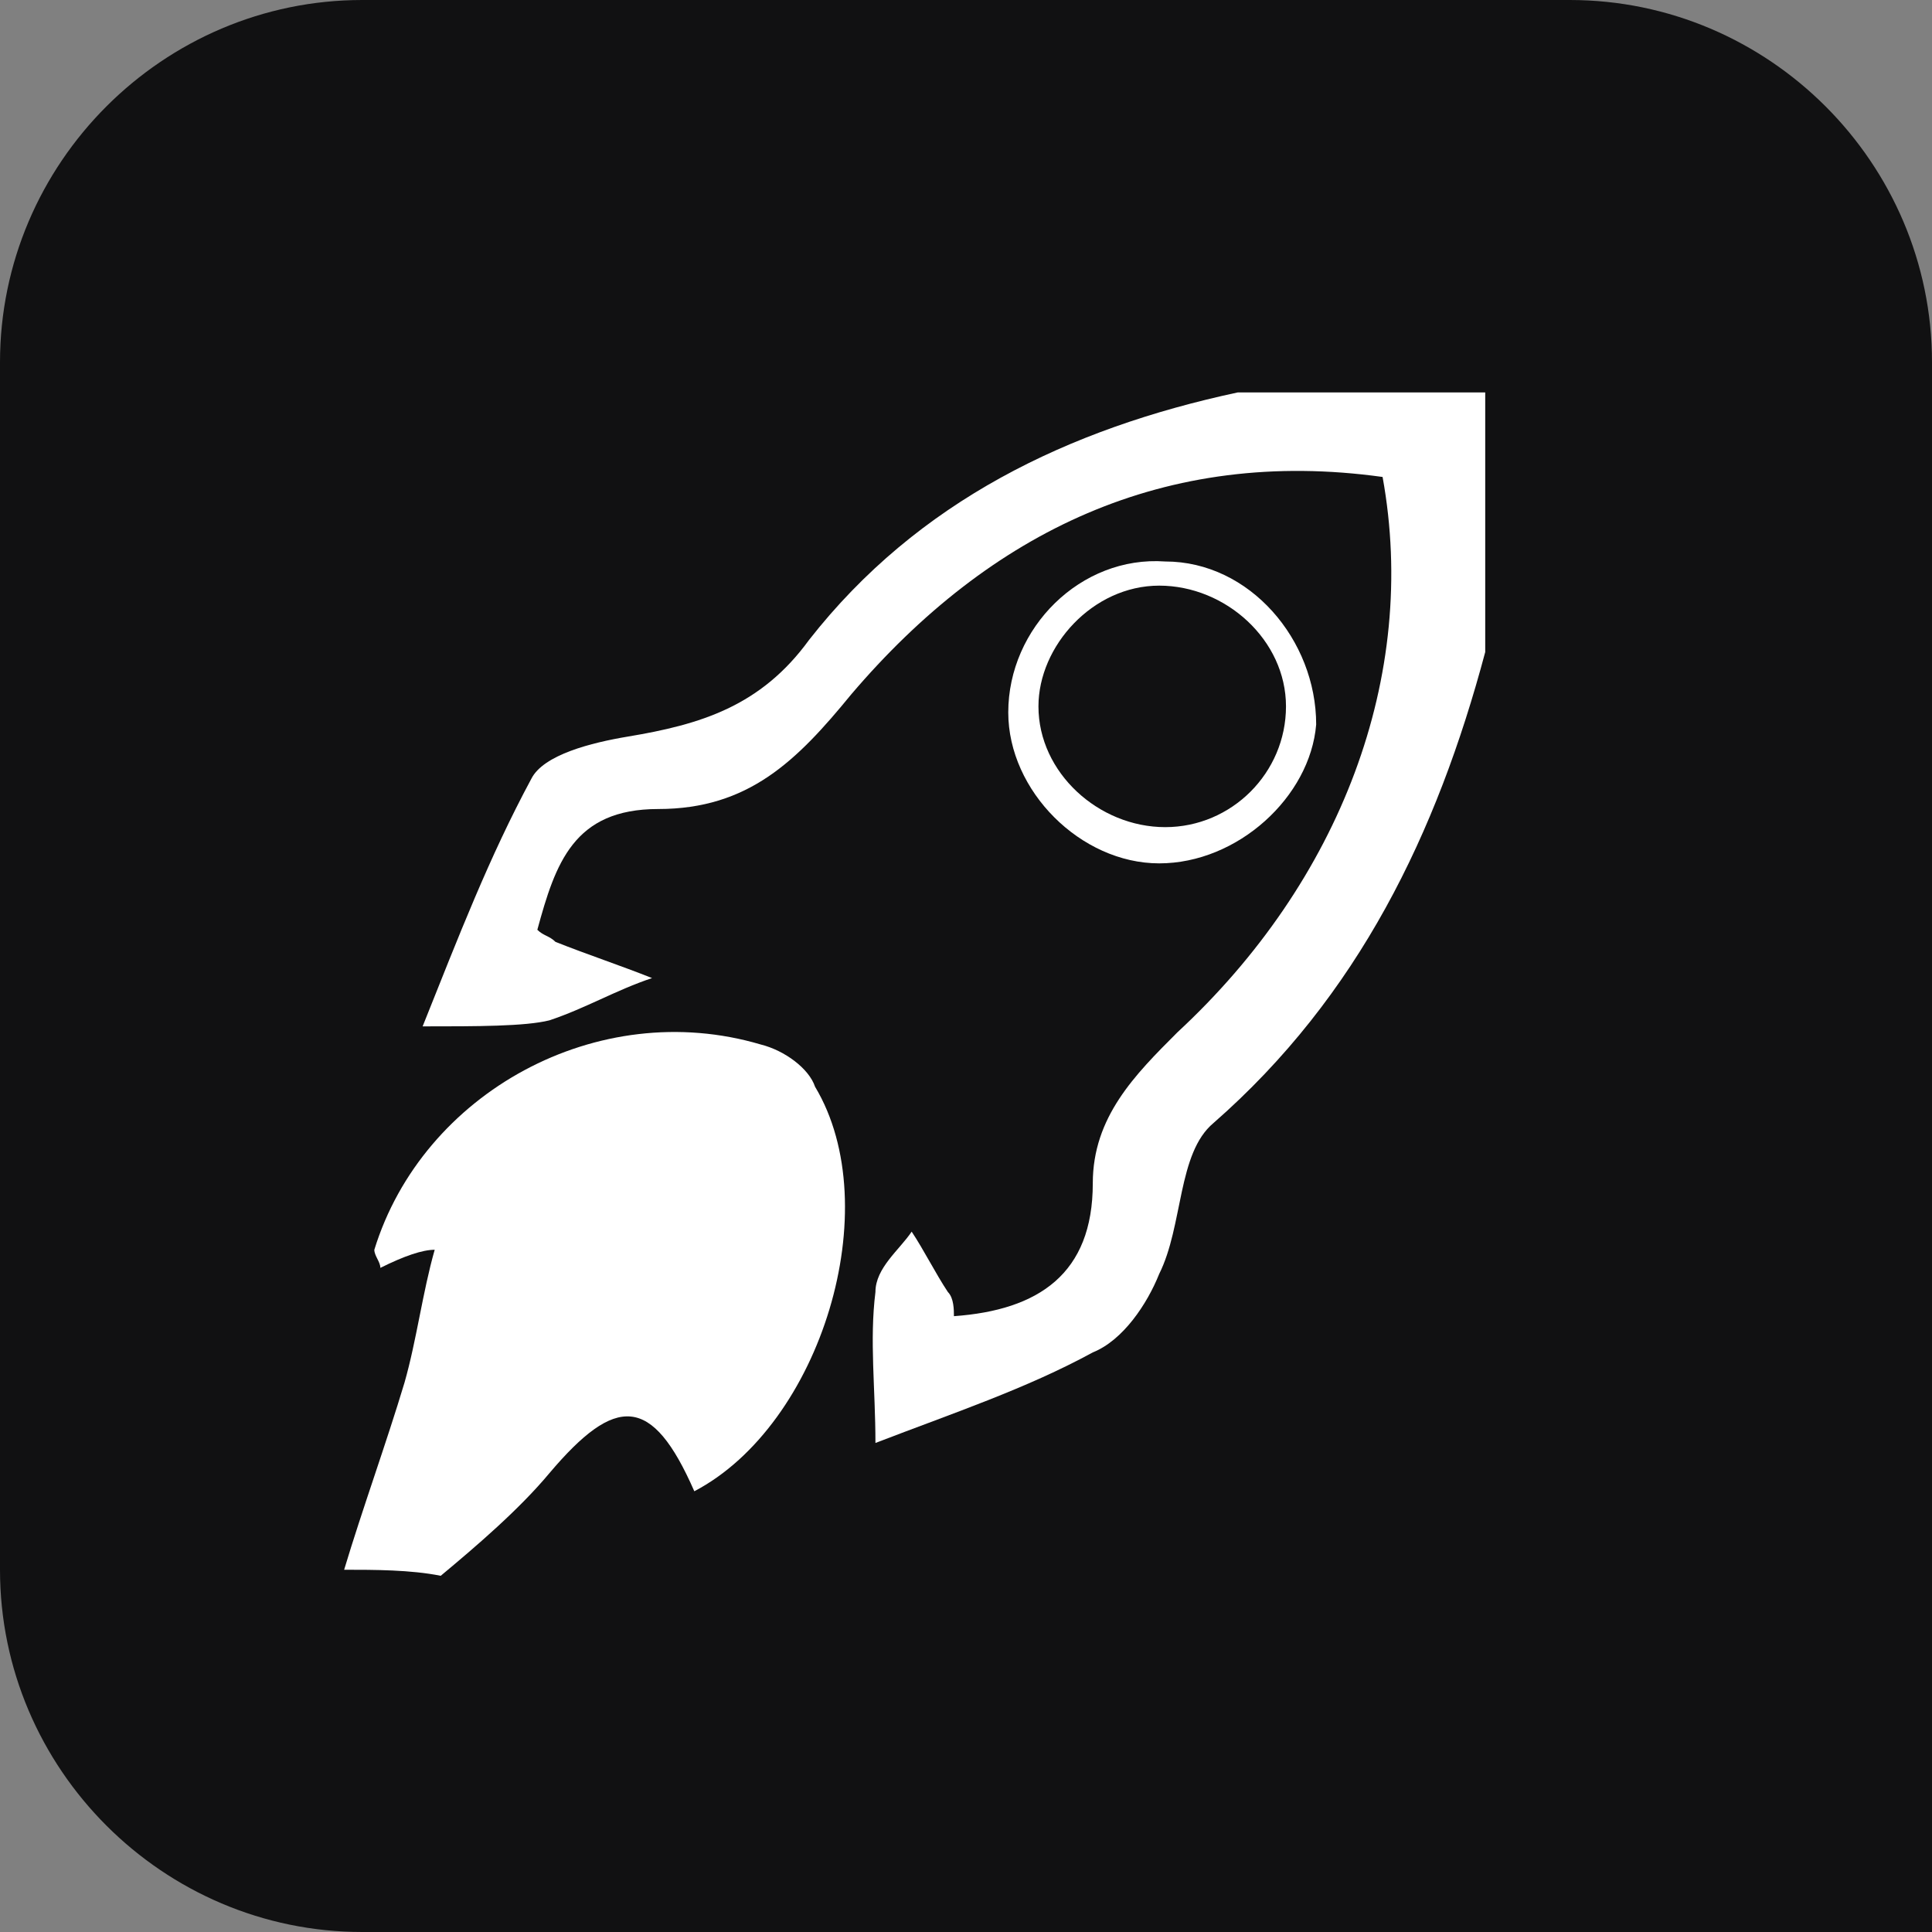
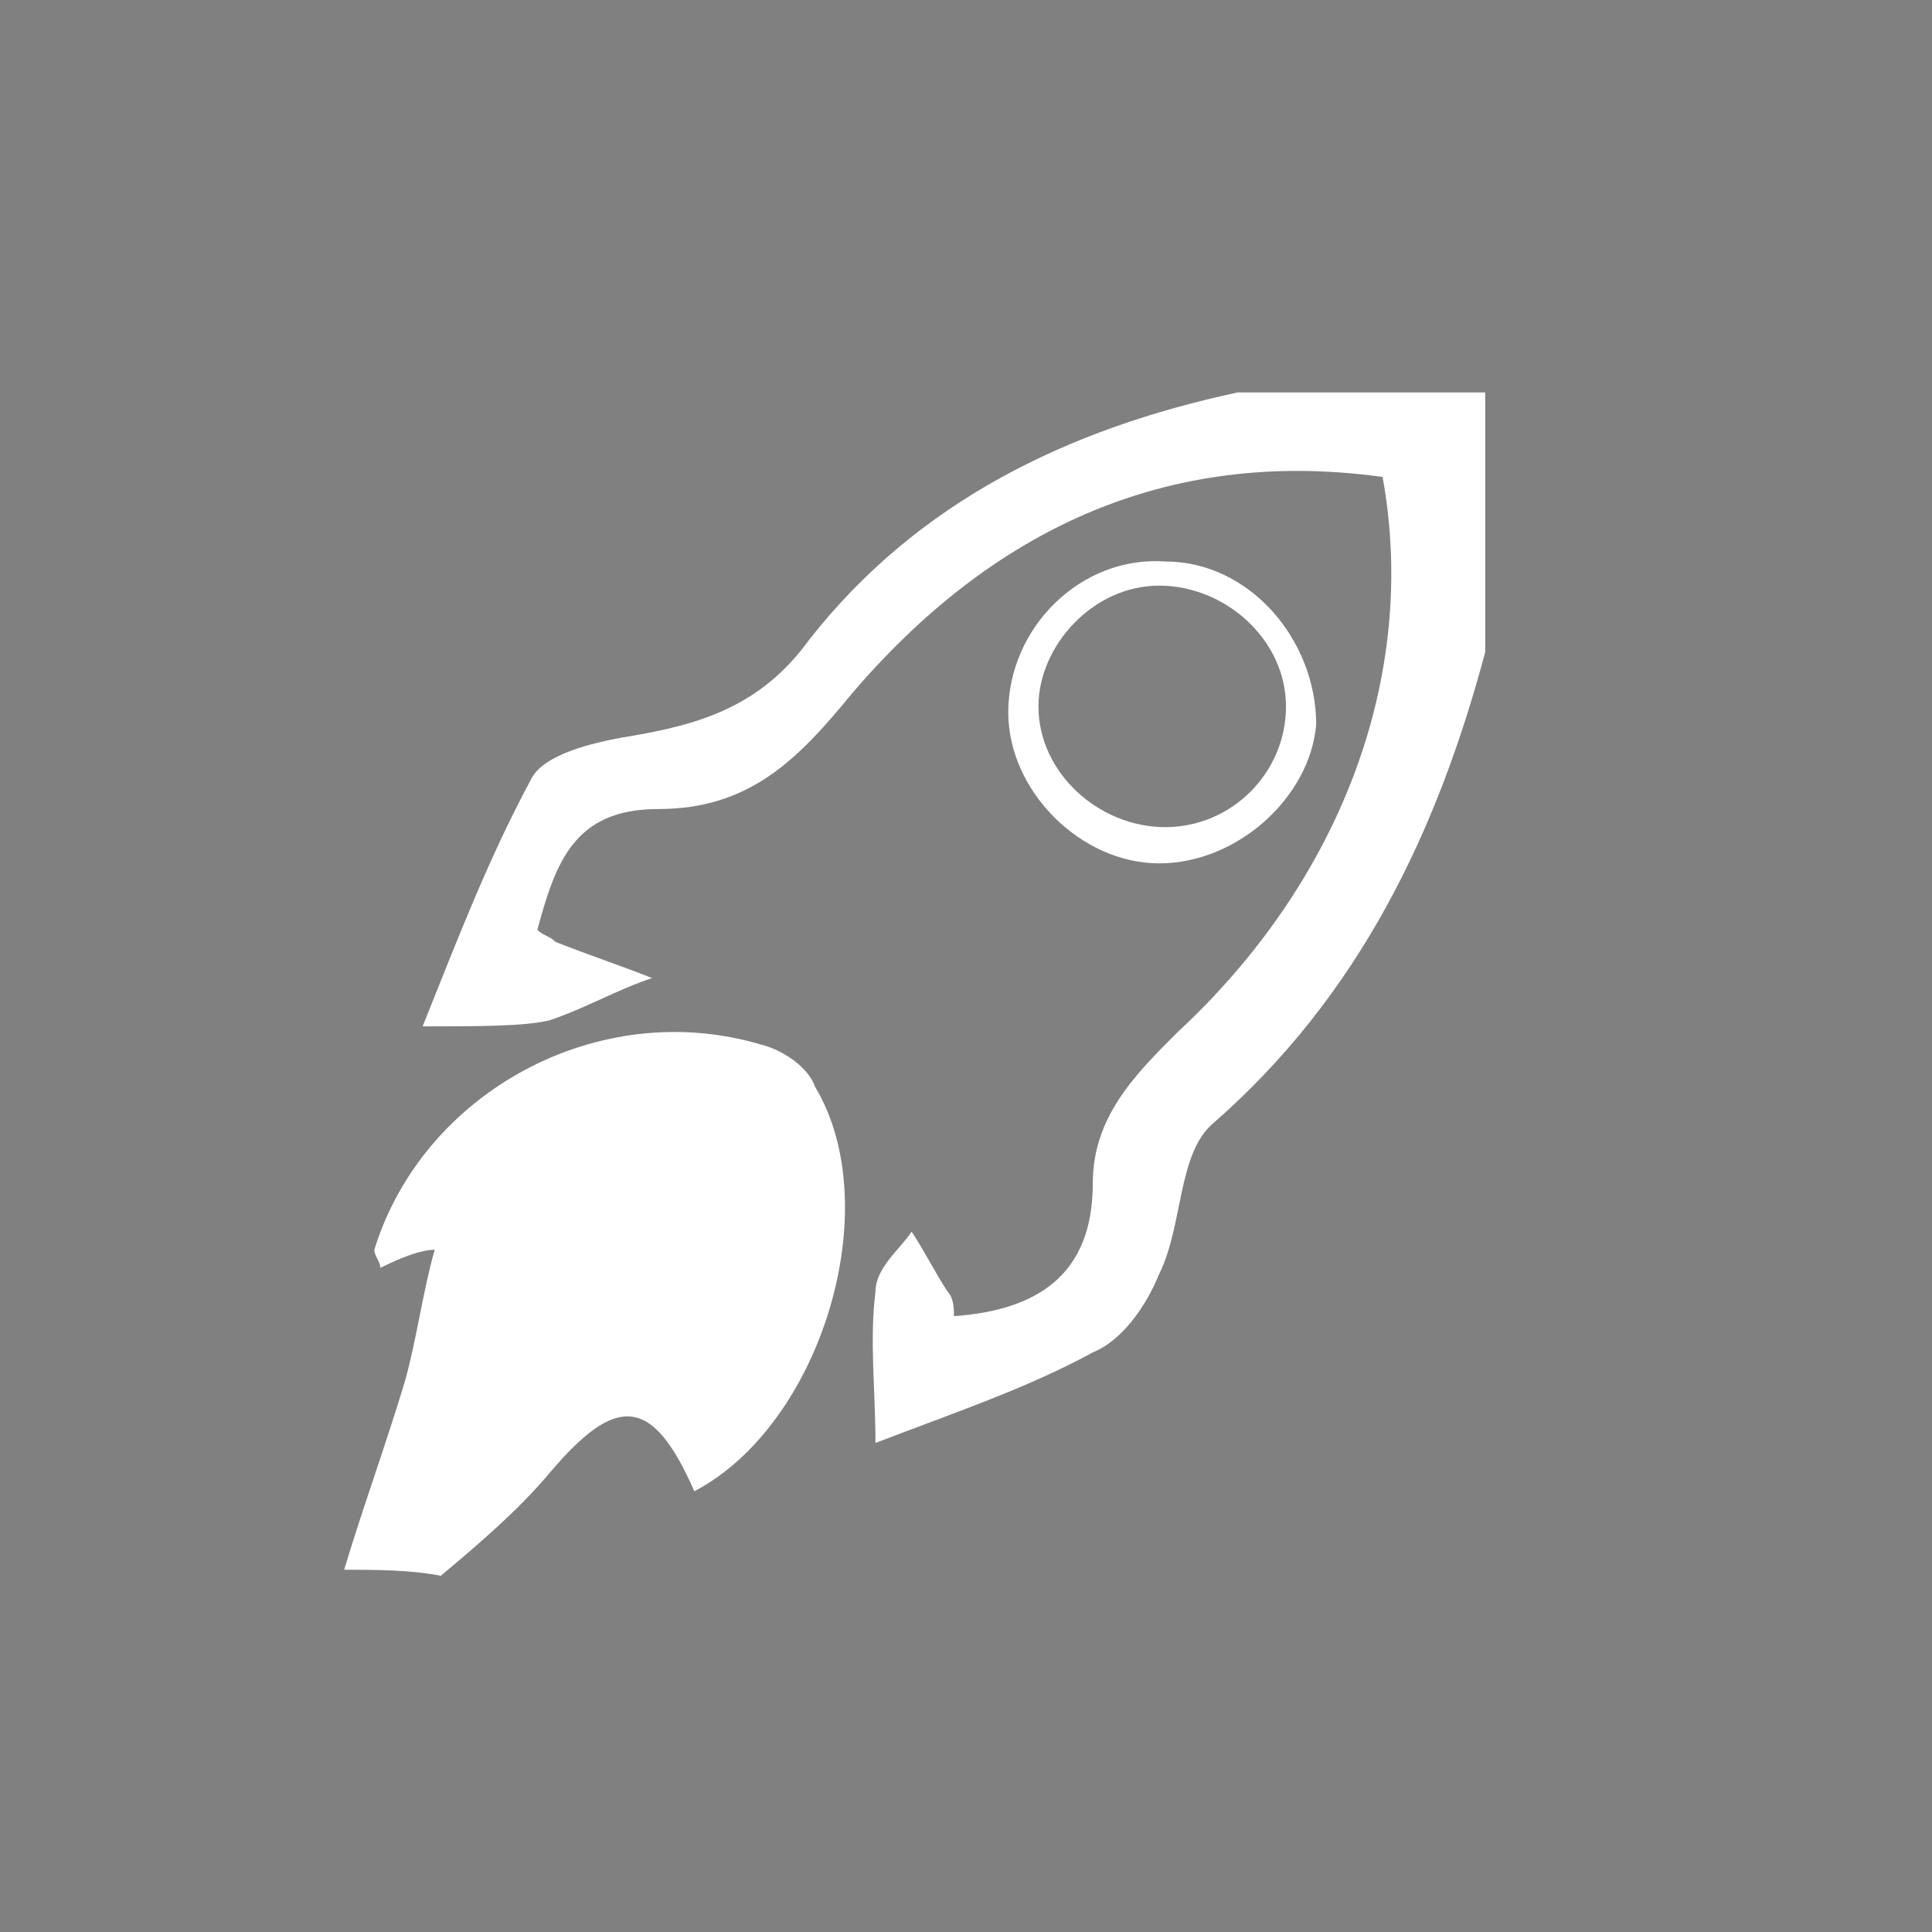
<svg xmlns="http://www.w3.org/2000/svg" version="1.1" id="Layer_1" x="0px" y="0px" viewBox="0 0 32 32" style="enable-background:new 0 0 32 32;" xml:space="preserve">
  <rect x="0" y="0" width="32" height="32" fill="#808080" stroke="none" />
  <style type="text/css">
	.st0{fill:#111112;}
	.st1{fill:#FFFFFF;}
</style>
-   <path class="st0" d="M0,6c0-3.3,2.7-6,6-6h20c3.3,0,6,2.7,6,6v26H6c-3.3,0-6-2.7-6-6V6z" />
  <g>
    <path class="st1" d="M24.6,10.8c-0.8,3-2.1,5.7-4.5,7.8c-0.6,0.5-0.5,1.7-0.9,2.5c-0.2,0.5-0.6,1.1-1.1,1.3c-1.1,0.6-2.3,1-3.6,1.5   c0-0.9-0.1-1.7,0-2.5c0-0.4,0.4-0.7,0.6-1c0.2,0.3,0.4,0.7,0.6,1c0.1,0.1,0.1,0.3,0.1,0.4c1.4-0.1,2.3-0.7,2.3-2.2   c0-1.1,0.7-1.8,1.4-2.5c2.7-2.5,4-5.9,3.4-9.2c-3.6-0.5-6.5,0.9-8.8,3.6c-0.9,1.1-1.7,1.9-3.2,1.9c-1.4,0-1.7,0.9-2,2   c0.1,0.1,0.2,0.1,0.3,0.2c0.5,0.2,1.1,0.4,1.6,0.6c-0.6,0.2-1.1,0.5-1.7,0.7C8.7,17,7.9,17,7,17c0.6-1.5,1.1-2.8,1.8-4.1   c0.2-0.4,1-0.6,1.6-0.7c1.2-0.2,2.2-0.5,3-1.6c1.8-2.3,4.3-3.5,7.1-4.1c1.3,0,2.7,0,4.1,0C24.6,7.9,24.6,9.4,24.6,10.8z" />
    <path class="st1" d="M5.7,26c0.3-1,0.7-2.1,1-3.1c0.2-0.7,0.3-1.5,0.5-2.2C7,20.7,6.7,20.8,6.3,21c0-0.1-0.1-0.2-0.1-0.3   c0.8-2.6,3.7-4.2,6.4-3.4c0.4,0.1,0.8,0.4,0.9,0.7c1.2,2,0.1,5.6-2,6.7c-0.7-1.6-1.3-1.6-2.4-0.3c-0.5,0.6-1.2,1.2-1.8,1.7   C6.8,26,6.2,26,5.7,26z" />
    <path class="st1" d="M19.2,14.3c-1.3,0-2.5-1.2-2.5-2.5c0-1.4,1.2-2.6,2.6-2.5c1.4,0,2.5,1.3,2.5,2.7   C21.7,13.2,20.5,14.3,19.2,14.3z M21.3,11.7c0-1.1-1-2-2.1-2c-1.1,0-2,1-2,2c0,1.1,1,2,2.1,2C20.4,13.7,21.3,12.8,21.3,11.7z" />
  </g>
</svg>